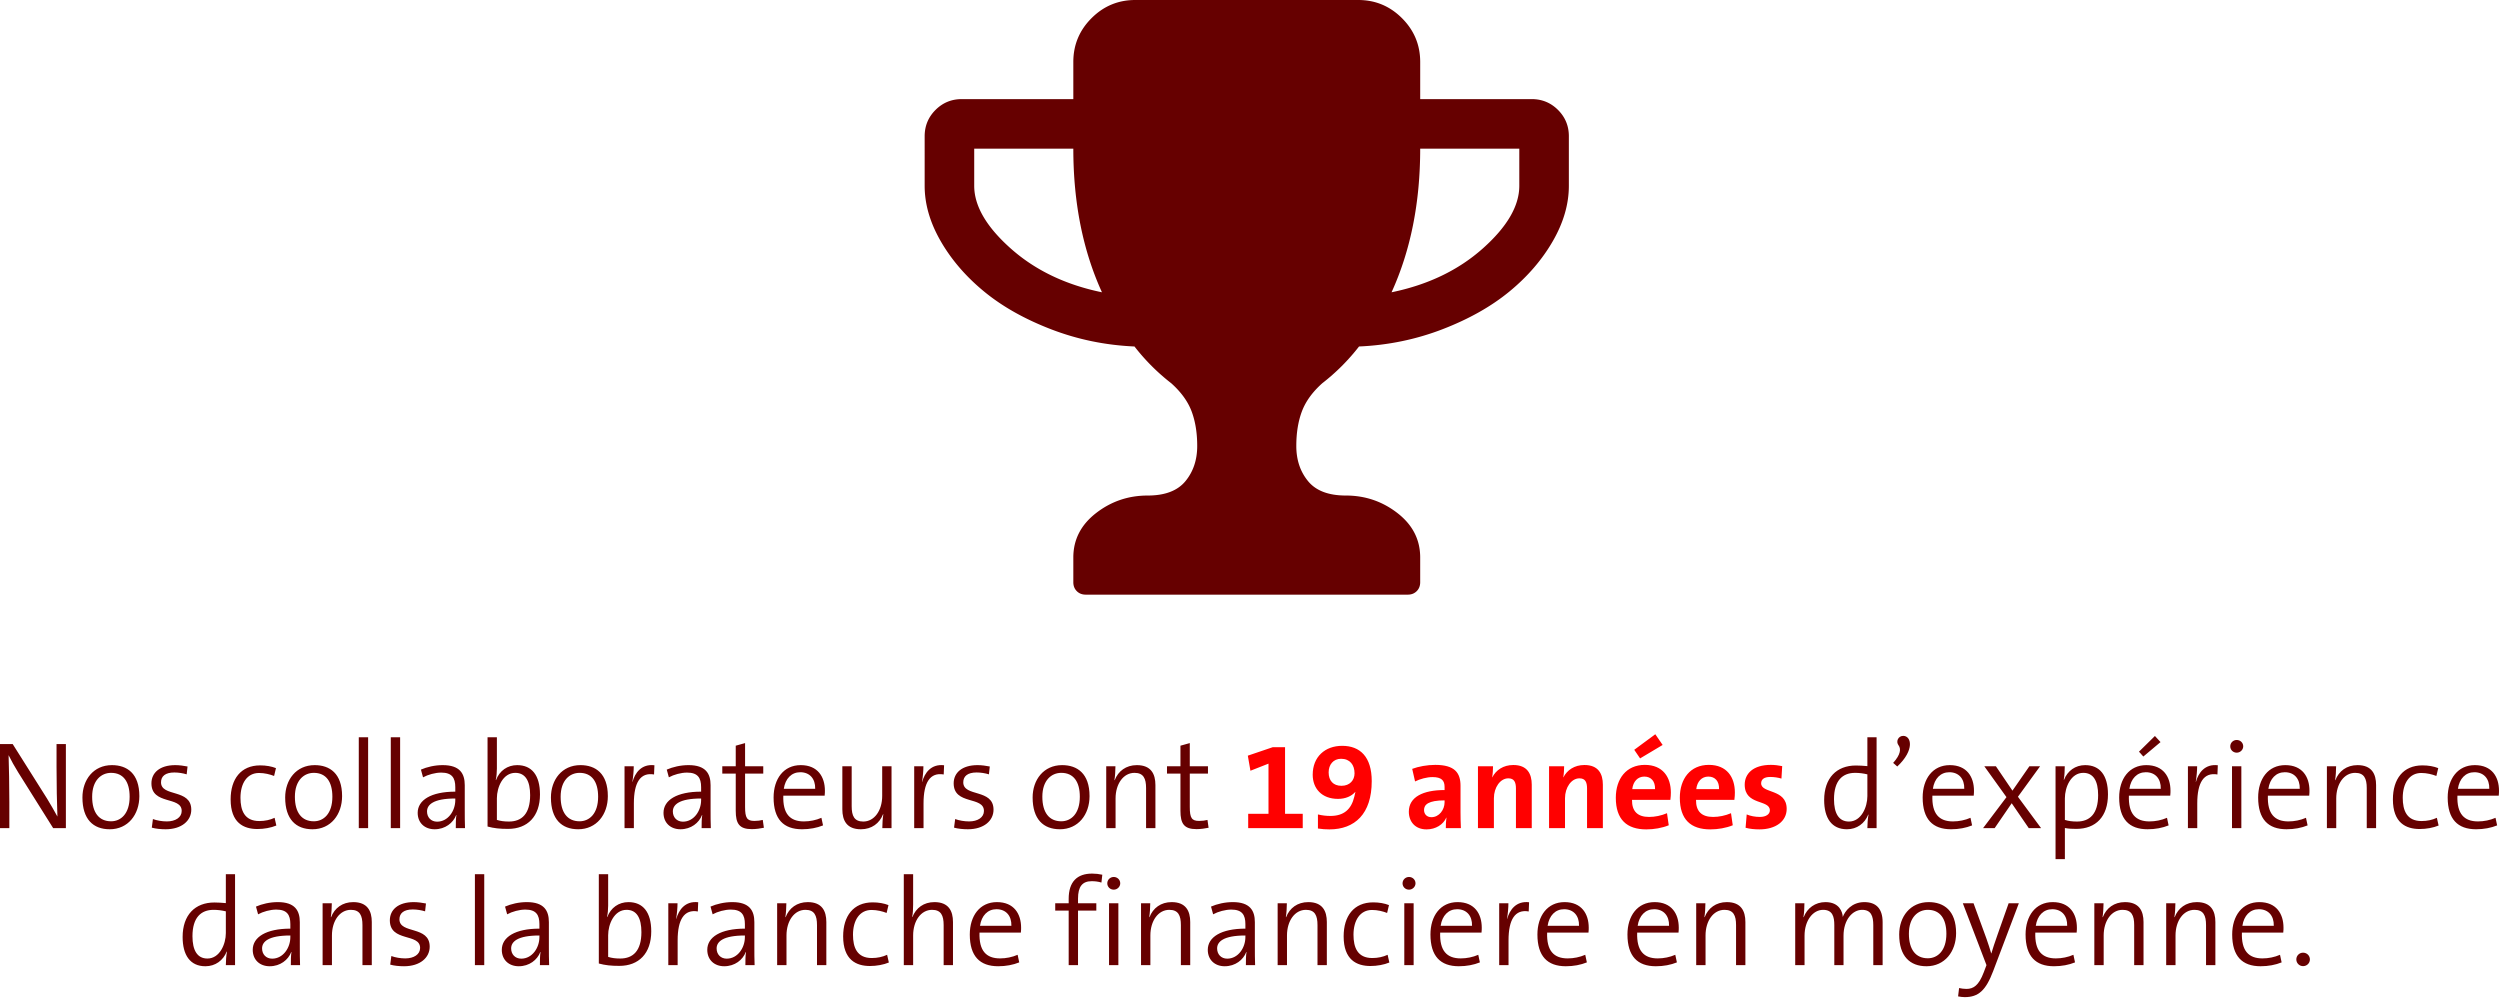
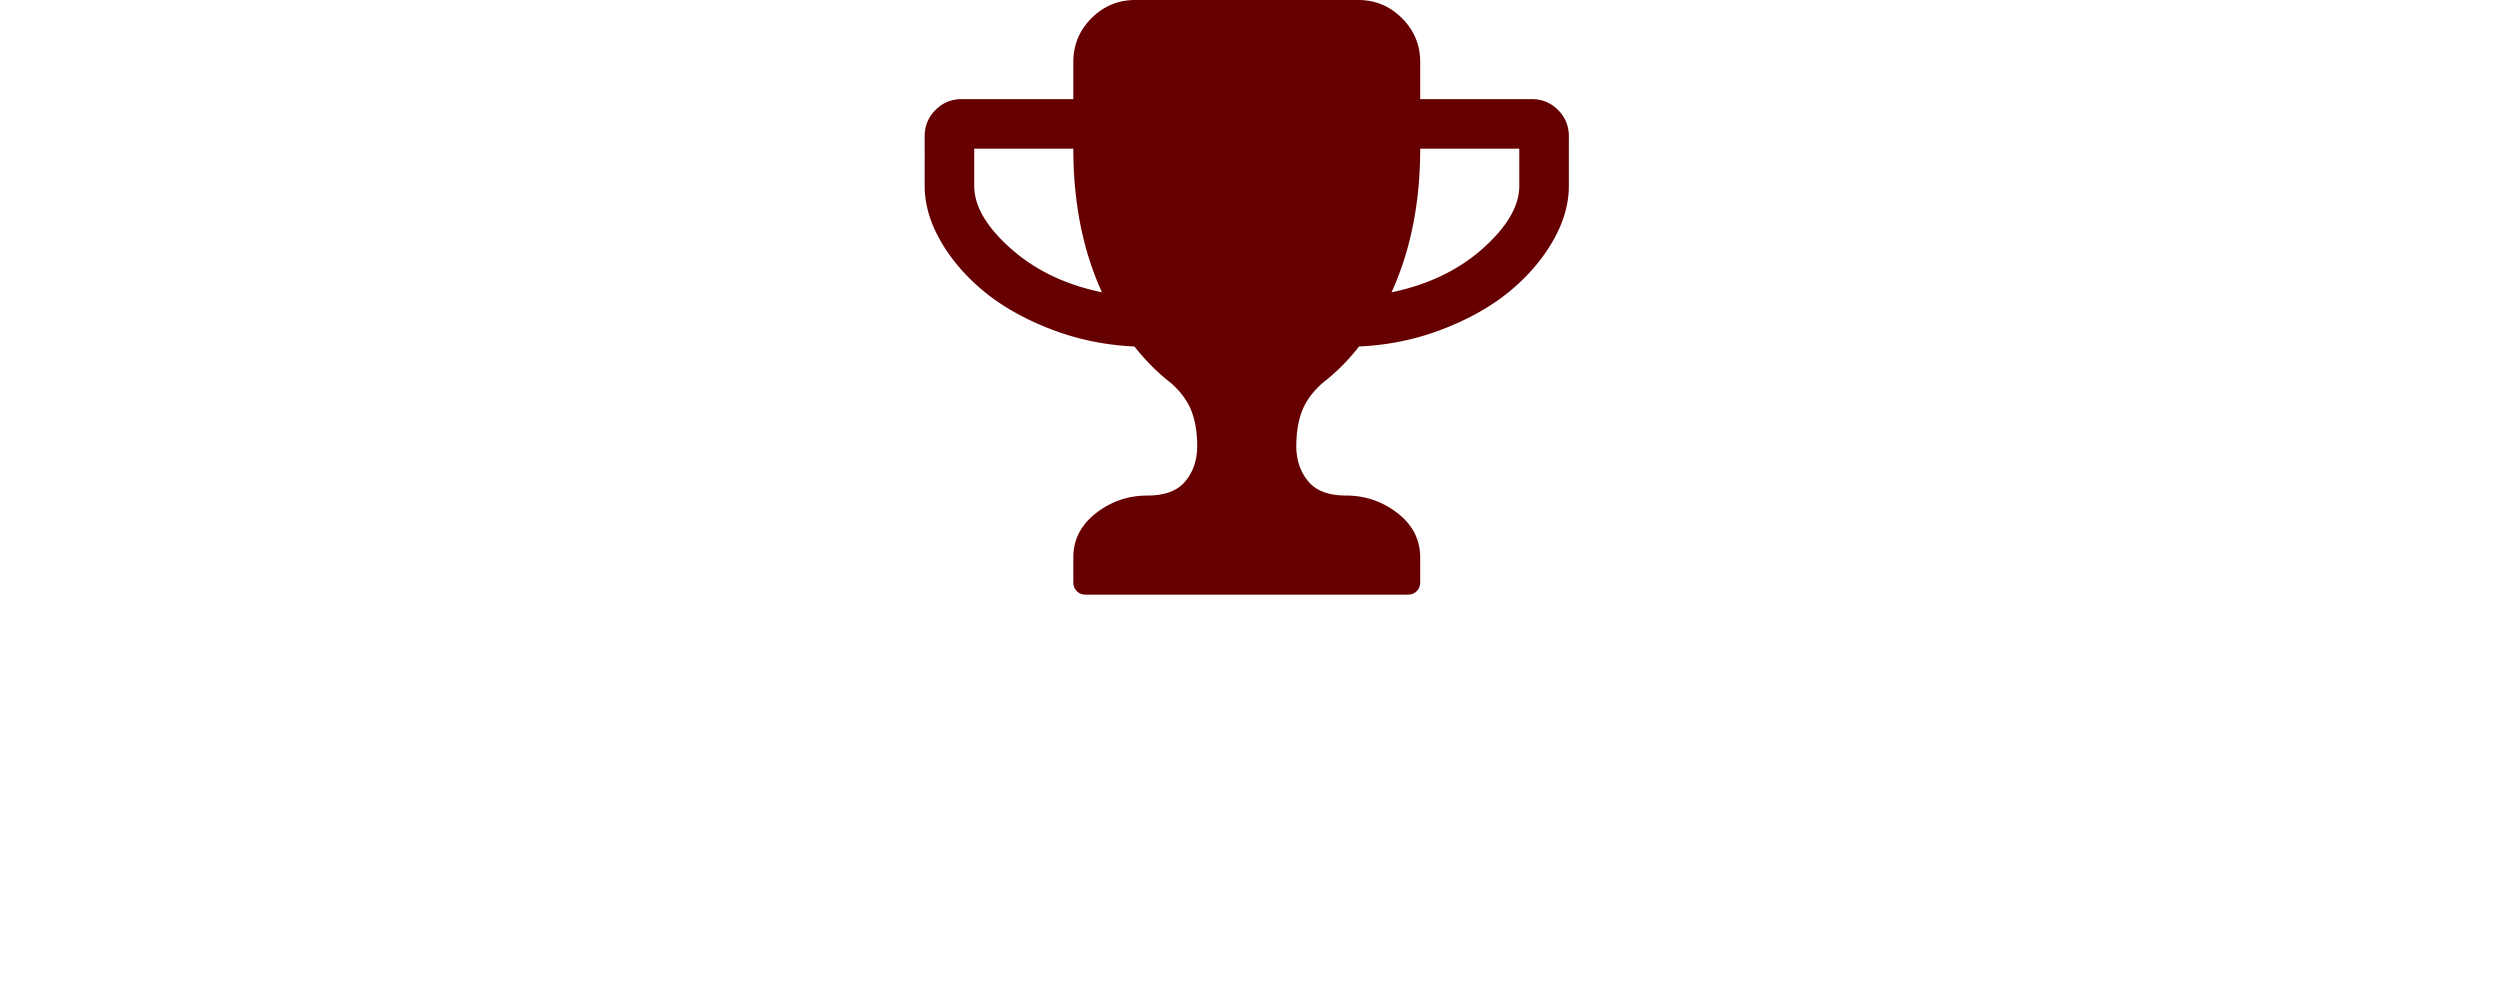
<svg xmlns="http://www.w3.org/2000/svg" width="803" height="321" viewBox="0 0 803 321">
  <title>Group 18</title>
  <g fill="none" fill-rule="evenodd">
-     <path d="M-97-9h995v331H-97z" />
-     <path d="M21.16 266v-27h-3v7.4c0 4.92.12 12.28.28 15.88-1.04-1.88-2.16-3.88-3.32-5.76L4.08 239H0v27h3v-8.28c0-4.68-.12-12.08-.24-15.16.88 1.76 1.88 3.6 3.08 5.52L17.08 266h4.08zm23.6-10.28c0 5.92-3.64 10.64-9.52 10.64-5.32 0-8.76-3.24-8.76-10.2 0-5.68 3.52-10.4 9.48-10.4 4.84 0 8.8 2.68 8.8 9.96zm-3.12.2c0-4.8-2-7.68-5.96-7.68-3.12 0-6.08 2.36-6.08 7.68 0 5.08 2.2 7.88 6.08 7.88 3.12 0 5.96-2.4 5.96-7.88zm19.8 4.16c0-6.84-9.72-4-9.72-8.8 0-1.96 1.4-3.16 4.28-3.16 1.36 0 2.76.24 3.96.6l.28-2.52c-1.16-.24-2.68-.44-3.92-.44-5.08 0-7.68 2.52-7.68 5.84 0 7.08 9.72 4.04 9.72 8.88 0 2.08-2 3.36-4.76 3.36-1.52 0-3.2-.28-4.48-.76l-.36 2.76c1.24.36 2.92.52 4.44.52 5.16 0 8.24-2.76 8.24-6.28zm27.32 5.08l-.56-2.48c-1.44.68-3.12 1.04-4.92 1.04-4.76 0-6.04-3.4-6.04-7.48 0-4.64 2.12-7.96 5.96-7.96 1.76 0 3.52.44 4.84.96l.6-2.52c-1.4-.56-3.16-.88-5.08-.88-6.2 0-9.48 4.4-9.48 10.92 0 7.52 4.16 9.52 8.6 9.52 2.12 0 4.36-.4 6.08-1.12zm21.12-9.44c0 5.92-3.64 10.64-9.52 10.64-5.32 0-8.76-3.24-8.76-10.2 0-5.68 3.52-10.4 9.48-10.4 4.84 0 8.8 2.68 8.8 9.96zm-3.12.2c0-4.8-2-7.68-5.96-7.68-3.12 0-6.08 2.36-6.08 7.68 0 5.08 2.2 7.88 6.08 7.88 3.12 0 5.96-2.4 5.96-7.88zM118.24 266v-29.2h-3V266h3zm10.28 0v-29.2h-3V266h3zm20.84 0h-2.96c0-1.52 0-3.04.2-4.2h-.08c-.96 2.52-3.52 4.56-6.92 4.56-3.16 0-5.44-2.04-5.44-5.28 0-4.08 4.28-6.8 12.08-6.8v-1.44c0-3-1.08-4.68-4.52-4.68-1.92 0-4.24.64-5.84 1.52l-.68-2.48c1.92-.84 4.44-1.44 7-1.44 5.52 0 7.08 2.72 7.08 6.44v7.84c0 1.96 0 4.2.08 5.96zm-3.12-9v-.52c-7.08 0-9.08 2-9.08 4.16 0 1.88 1.28 3.28 3.24 3.28 3.52 0 5.84-3.48 5.84-6.92zm27.2-1.84c0 7.08-4 11.08-10.24 11.08-2.68 0-4.56-.2-6.6-.76V236.8h3v10.08c0 1.12-.12 2.64-.36 3.64l.08.04c1.12-3 3.68-4.8 6.8-4.8 4.68 0 7.32 3.24 7.32 9.4zm-3.16.24c0-4.48-1.48-7.16-4.76-7.16-4 0-5.92 4.64-5.92 8.16v6.96c1.16.36 2.36.52 3.88.52 4.12 0 6.8-2.48 6.8-8.48zm24.96.32c0 5.92-3.64 10.64-9.52 10.64-5.32 0-8.76-3.24-8.76-10.2 0-5.68 3.52-10.4 9.48-10.4 4.84 0 8.8 2.68 8.8 9.96zm-3.12.2c0-4.8-2-7.68-5.96-7.68-3.12 0-6.08 2.36-6.08 7.68 0 5.08 2.2 7.88 6.08 7.88 3.12 0 5.96-2.4 5.96-7.88zm18.08-10.12c-4.16-.48-6.24 2.44-7.04 5.36l-.04-.04c.28-1.72.44-3.68.44-5h-2.96V266h3v-7.96c0-6.68 2.08-10.04 6.48-9.28l.12-2.96zm18.12 20.2h-2.96c0-1.52 0-3.04.2-4.2h-.08c-.96 2.52-3.52 4.56-6.92 4.56-3.16 0-5.44-2.04-5.44-5.28 0-4.08 4.28-6.8 12.08-6.8v-1.44c0-3-1.08-4.68-4.52-4.68-1.92 0-4.24.64-5.84 1.52l-.68-2.48c1.92-.84 4.44-1.44 7-1.44 5.52 0 7.08 2.72 7.08 6.44v7.84c0 1.96 0 4.2.08 5.96zm-3.12-9v-.52c-7.08 0-9.08 2-9.08 4.16 0 1.88 1.28 3.28 3.24 3.28 3.52 0 5.84-3.48 5.84-6.92zm20.16 8.88l-.36-2.52c-.76.2-1.68.32-2.68.32-2.36 0-3-.92-3-4.48v-10.72h5.84v-2.36h-5.84v-7.44l-3 .84v6.6H232v2.36h4.32v11.96c0 4.12 1.16 5.88 5.16 5.88 1.24 0 2.76-.2 3.88-.44zm19.6-11.92c0 .36 0 .88-.08 1.6H251.6c-.2 5.84 2.16 8.28 6.6 8.28 1.92 0 3.92-.4 5.64-1.16l.52 2.44c-1.96.8-4.28 1.24-6.76 1.24-5.92 0-9.12-3.24-9.12-10.2 0-5.96 3.2-10.4 8.72-10.4 5.48 0 7.76 3.8 7.76 8.2zm-3.12-.6c.08-3.24-1.76-5.32-4.8-5.32-2.8 0-4.8 2.04-5.28 5.32h10.08zM286.36 266v-19.88h-3v9.52c0 4.72-2.52 8.24-6.08 8.24-2.88 0-3.72-1.8-3.72-4.92v-12.84h-3v13.84c0 3.56 1.4 6.4 5.96 6.4 3.48 0 6-1.92 7.12-4.84l.08.04c-.2 1.2-.32 3.12-.32 4.44h2.96zm16.88-20.2c-4.16-.48-6.24 2.44-7.04 5.36l-.04-.04c.28-1.72.44-3.68.44-5h-2.96V266h3v-7.96c0-6.68 2.08-10.04 6.48-9.28l.12-2.96zm15.88 14.28c0-6.84-9.72-4-9.72-8.8 0-1.96 1.4-3.16 4.28-3.16 1.36 0 2.76.24 3.96.6l.28-2.52c-1.16-.24-2.68-.44-3.92-.44-5.08 0-7.68 2.52-7.68 5.84 0 7.08 9.72 4.04 9.72 8.88 0 2.08-2 3.36-4.76 3.36-1.52 0-3.2-.28-4.48-.76l-.36 2.76c1.24.36 2.92.52 4.44.52 5.16 0 8.24-2.76 8.24-6.28zm30.84-4.36c0 5.92-3.64 10.64-9.52 10.64-5.32 0-8.76-3.24-8.76-10.2 0-5.68 3.52-10.4 9.48-10.4 4.84 0 8.8 2.68 8.8 9.96zm-3.12.2c0-4.8-2-7.68-5.96-7.68-3.12 0-6.08 2.36-6.08 7.68 0 5.08 2.2 7.88 6.08 7.88 3.12 0 5.96-2.4 5.96-7.88zM371.12 266v-13.84c0-3.56-1.4-6.4-5.96-6.4-3.48 0-6 1.92-7.12 4.84l-.08-.04c.2-1.2.32-3.12.32-4.44h-2.96V266h3v-9.52c0-4.72 2.52-8.24 6.08-8.24 2.88 0 3.72 1.8 3.72 4.92V266h3zm17.08-.12l-.36-2.52c-.76.2-1.68.32-2.68.32-2.36 0-3-.92-3-4.48v-10.72H388v-2.36h-5.84v-7.44l-3 .84v6.6h-4.32v2.36h4.32v11.96c0 4.12 1.16 5.88 5.16 5.88 1.24 0 2.76-.2 3.88-.44zm214.56.12h-2.96c0-1.2.12-3.12.36-4.32l-.08-.04c-1.12 2.84-3.64 4.72-6.84 4.72-4.92 0-7.32-3.6-7.32-9.4 0-7.08 4-11.08 10.2-11.08 1.16 0 2.32.08 3.68.2v-9.28h2.96V266zm-2.96-10.28v-7c-1.36-.32-2.64-.48-3.92-.48-4.08 0-6.8 2.48-6.8 8.48 0 4.48 1.52 7.16 4.8 7.16 3.96 0 5.92-4.64 5.92-8.16zm11.52-19.36c-1.6 0-2.48 1.8-1.48 3.08.76 1.04.72 2.88-1.76 5.6l1.32 1.16c5.68-5.32 4.52-9.84 1.92-9.84zm22.72 17.6c0 .36 0 .88-.08 1.6h-13.28c-.2 5.84 2.16 8.28 6.6 8.28 1.92 0 3.92-.4 5.64-1.16l.52 2.44c-1.96.8-4.28 1.24-6.76 1.24-5.92 0-9.12-3.24-9.12-10.2 0-5.96 3.2-10.4 8.72-10.4 5.48 0 7.76 3.8 7.76 8.2zm-3.12-.6c.08-3.24-1.76-5.32-4.8-5.32-2.8 0-4.8 2.04-5.28 5.32h10.08zM655.6 266l-7.44-10.08 7.12-9.8h-3.44l-5.44 7.84-5.32-7.84h-3.72l7.12 9.92-7.52 9.96h3.72l5.48-8 5.48 8h3.96zm21.48-10.84c0 7.12-3.88 11.08-10.16 11.08-1.36 0-2.36-.04-3.68-.28v10h-3v-29.84h2.96c0 1.2-.08 3.16-.32 4.32l.08.04c1.12-2.88 3.64-4.72 6.8-4.72 4.68 0 7.32 3.24 7.32 9.4zm-3.16.24c0-4.48-1.48-7.16-4.76-7.16-4 0-5.92 4.64-5.92 8.16v6.96c1.16.36 2.4.52 3.88.52 4.12 0 6.8-2.48 6.8-8.48zm23.24-1.44c0 .36 0 .88-.08 1.6H683.8c-.2 5.84 2.16 8.28 6.6 8.28 1.92 0 3.92-.4 5.64-1.16l.52 2.44c-1.96.8-4.28 1.24-6.76 1.24-5.92 0-9.12-3.24-9.12-10.2 0-5.96 3.2-10.4 8.72-10.4 5.48 0 7.76 3.8 7.76 8.2zm-3.12-.6c.08-3.24-1.76-5.32-4.8-5.32-2.8 0-4.8 2.04-5.28 5.32h10.08zm-.08-15l-1.8-1.96-5.12 5.04 1.4 1.56 5.52-4.64zm18.4 7.44c-4.16-.48-6.24 2.44-7.04 5.36l-.04-.04c.28-1.72.44-3.68.44-5h-2.96V266h3v-7.96c0-6.68 2.08-10.04 6.48-9.28l.12-2.96zm8.16-6.08c0-1.16-.96-2.04-2.08-2.04-1.16 0-2.08.92-2.08 2.04 0 1.16.92 2.04 2.08 2.04 1.12 0 2.08-.92 2.08-2.04zm-.6 26.28v-19.88h-3V266h3zm21.88-12.04c0 .36 0 .88-.08 1.6h-13.28c-.2 5.84 2.16 8.28 6.6 8.28 1.92 0 3.92-.4 5.64-1.16l.52 2.44c-1.96.8-4.28 1.24-6.76 1.24-5.92 0-9.12-3.24-9.12-10.2 0-5.96 3.2-10.4 8.72-10.4 5.48 0 7.76 3.8 7.76 8.2zm-3.12-.6c.08-3.24-1.76-5.32-4.8-5.32-2.8 0-4.8 2.04-5.28 5.32h10.08zM763.2 266v-13.84c0-3.56-1.4-6.4-5.96-6.4-3.48 0-6 1.92-7.12 4.84l-.08-.04c.2-1.2.32-3.12.32-4.44h-2.96V266h3v-9.52c0-4.72 2.52-8.24 6.08-8.24 2.88 0 3.72 1.8 3.72 4.92V266h3zm20.08-.84l-.56-2.48c-1.44.68-3.12 1.04-4.92 1.04-4.76 0-6.04-3.4-6.04-7.48 0-4.64 2.12-7.96 5.96-7.96 1.76 0 3.52.44 4.84.96l.6-2.52c-1.4-.56-3.16-.88-5.08-.88-6.2 0-9.48 4.4-9.48 10.92 0 7.52 4.16 9.52 8.6 9.52 2.12 0 4.36-.4 6.08-1.12zm19.4-11.2c0 .36 0 .88-.08 1.6h-13.28c-.2 5.84 2.16 8.28 6.6 8.28 1.92 0 3.92-.4 5.64-1.16l.52 2.44c-1.96.8-4.28 1.24-6.76 1.24-5.92 0-9.12-3.24-9.12-10.2 0-5.96 3.2-10.4 8.72-10.4 5.48 0 7.76 3.8 7.76 8.2zm-3.12-.6c.08-3.24-1.76-5.32-4.8-5.32-2.8 0-4.8 2.04-5.28 5.32h10.08zM75.5 310h-2.96c0-1.2.12-3.12.36-4.32l-.08-.04c-1.12 2.84-3.64 4.72-6.84 4.72-4.92 0-7.32-3.6-7.32-9.4 0-7.08 4-11.08 10.2-11.08 1.16 0 2.32.08 3.68.2v-9.28h2.96V310zm-2.96-10.28v-7c-1.36-.32-2.64-.48-3.92-.48-4.08 0-6.8 2.48-6.8 8.48 0 4.48 1.52 7.16 4.8 7.16 3.96 0 5.92-4.64 5.92-8.16zM96.38 310h-2.96c0-1.52 0-3.04.2-4.2h-.08c-.96 2.52-3.52 4.56-6.92 4.56-3.16 0-5.44-2.04-5.44-5.28 0-4.08 4.28-6.8 12.08-6.8v-1.44c0-3-1.08-4.68-4.52-4.68-1.92 0-4.24.64-5.84 1.52l-.68-2.48c1.92-.84 4.44-1.44 7-1.44 5.52 0 7.08 2.72 7.08 6.44v7.84c0 1.96 0 4.2.08 5.96zm-3.12-9v-.52c-7.08 0-9.08 2-9.08 4.16 0 1.88 1.28 3.28 3.24 3.28 3.52 0 5.84-3.48 5.84-6.92zm26.16 9v-13.84c0-3.56-1.4-6.4-5.96-6.4-3.48 0-6 1.92-7.12 4.84l-.08-.04c.2-1.2.32-3.12.32-4.44h-2.96V310h3v-9.52c0-4.72 2.52-8.24 6.08-8.24 2.88 0 3.72 1.8 3.72 4.92V310h3zm18.6-5.92c0-6.84-9.72-4-9.72-8.8 0-1.96 1.4-3.16 4.28-3.16 1.36 0 2.76.24 3.96.6l.28-2.52c-1.16-.24-2.68-.44-3.92-.44-5.08 0-7.68 2.52-7.68 5.84 0 7.08 9.72 4.04 9.72 8.88 0 2.08-2 3.36-4.76 3.36-1.52 0-3.2-.28-4.48-.76l-.36 2.76c1.24.36 2.92.52 4.44.52 5.16 0 8.24-2.76 8.24-6.28zm17.52 5.92v-29.2h-3V310h3zm20.84 0h-2.96c0-1.52 0-3.04.2-4.2h-.08c-.96 2.52-3.52 4.56-6.92 4.56-3.16 0-5.44-2.04-5.44-5.28 0-4.08 4.28-6.8 12.08-6.8v-1.44c0-3-1.08-4.68-4.52-4.68-1.92 0-4.24.64-5.84 1.52l-.68-2.48c1.92-.84 4.44-1.44 7-1.44 5.52 0 7.08 2.72 7.08 6.44v7.84c0 1.96 0 4.2.08 5.96zm-3.12-9v-.52c-7.08 0-9.08 2-9.08 4.16 0 1.88 1.28 3.28 3.24 3.28 3.52 0 5.84-3.48 5.84-6.92zm35.92-1.84c0 7.08-4 11.08-10.24 11.08-2.68 0-4.56-.2-6.6-.76V280.8h3v10.08c0 1.12-.12 2.64-.36 3.64l.08.04c1.12-3 3.68-4.8 6.8-4.8 4.68 0 7.32 3.24 7.32 9.4zm-3.16.24c0-4.48-1.48-7.16-4.76-7.16-4 0-5.92 4.64-5.92 8.16v6.96c1.16.36 2.36.52 3.88.52 4.12 0 6.8-2.48 6.8-8.48zm18.24-9.6c-4.16-.48-6.24 2.44-7.04 5.36l-.04-.04c.28-1.72.44-3.68.44-5h-2.96V310h3v-7.96c0-6.68 2.08-10.04 6.48-9.28l.12-2.96zm18.12 20.2h-2.96c0-1.52 0-3.04.2-4.2h-.08c-.96 2.52-3.52 4.56-6.92 4.56-3.16 0-5.44-2.04-5.44-5.28 0-4.08 4.28-6.8 12.08-6.8v-1.44c0-3-1.08-4.68-4.52-4.68-1.92 0-4.24.64-5.84 1.52l-.68-2.48c1.92-.84 4.44-1.44 7-1.44 5.52 0 7.08 2.72 7.08 6.44v7.84c0 1.96 0 4.2.08 5.96zm-3.12-9v-.52c-7.08 0-9.08 2-9.08 4.16 0 1.88 1.28 3.28 3.24 3.28 3.52 0 5.84-3.48 5.84-6.92zm26.16 9v-13.84c0-3.56-1.4-6.4-5.96-6.4-3.48 0-6 1.92-7.12 4.84l-.08-.04c.2-1.2.32-3.12.32-4.44h-2.96V310h3v-9.52c0-4.72 2.52-8.24 6.08-8.24 2.88 0 3.72 1.8 3.72 4.92V310h3zm20.08-.84l-.56-2.48c-1.44.68-3.12 1.04-4.92 1.04-4.76 0-6.04-3.4-6.04-7.48 0-4.64 2.12-7.96 5.96-7.96 1.76 0 3.52.44 4.84.96l.6-2.52c-1.4-.56-3.16-.88-5.08-.88-6.2 0-9.48 4.4-9.48 10.92 0 7.52 4.16 9.52 8.6 9.52 2.12 0 4.36-.4 6.08-1.12zm20.6.84v-13.84c0-3.56-1.4-6.4-5.96-6.4-3.44 0-5.92 1.88-7.08 4.8l-.08-.04c.24-1 .32-2.64.32-3.96v-9.76h-3V310h3v-9.52c0-4.72 2.52-8.24 6.08-8.24 2.88 0 3.72 1.8 3.72 4.92V310h3zm21.88-12.04c0 .36 0 .88-.08 1.6h-13.28c-.2 5.84 2.16 8.28 6.6 8.28 1.92 0 3.92-.4 5.64-1.16l.52 2.44c-1.96.8-4.28 1.24-6.76 1.24-5.92 0-9.12-3.24-9.12-10.2 0-5.96 3.2-10.4 8.72-10.4 5.48 0 7.76 3.8 7.76 8.2zm-3.12-.6c.08-3.24-1.76-5.32-4.8-5.32-2.8 0-4.8 2.04-5.28 5.32h10.08zm29.2-16.4c-1.08-.24-2.16-.36-3.28-.36-4.76 0-7.52 2.56-7.52 8.12v1.4h-4.32v2.36h4.32V310h3v-17.52h5.88v-2.36h-5.88v-1.48c0-3.84 1.36-5.6 4.4-5.6 1.04 0 2.12.12 3.12.44l.28-2.52zm5.76 2.76c0-1.16-.96-2.04-2.08-2.04-1.16 0-2.08.92-2.08 2.04 0 1.16.92 2.04 2.08 2.04 1.12 0 2.08-.92 2.08-2.04zm-.6 26.28v-19.88h-3V310h3zm23.08 0v-13.84c0-3.56-1.4-6.4-5.96-6.4-3.48 0-6 1.92-7.12 4.84l-.08-.04c.2-1.2.32-3.12.32-4.44h-2.96V310h3v-9.52c0-4.72 2.52-8.24 6.08-8.24 2.88 0 3.72 1.8 3.72 4.92V310h3zm20.84 0h-2.96c0-1.52 0-3.04.2-4.2h-.08c-.96 2.52-3.52 4.56-6.92 4.56-3.16 0-5.44-2.04-5.44-5.28 0-4.08 4.28-6.8 12.08-6.8v-1.44c0-3-1.08-4.68-4.52-4.68-1.92 0-4.24.64-5.84 1.52l-.68-2.48c1.92-.84 4.44-1.44 7-1.44 5.52 0 7.08 2.72 7.08 6.44v7.84c0 1.96 0 4.2.08 5.96zm-3.12-9v-.52c-7.08 0-9.08 2-9.08 4.16 0 1.88 1.28 3.28 3.24 3.28 3.52 0 5.84-3.48 5.84-6.92zm26.16 9v-13.84c0-3.56-1.4-6.4-5.96-6.4-3.48 0-6 1.92-7.12 4.84l-.08-.04c.2-1.2.32-3.12.32-4.44h-2.96V310h3v-9.52c0-4.72 2.52-8.24 6.08-8.24 2.88 0 3.72 1.8 3.72 4.92V310h3zm20.08-.84l-.56-2.48c-1.44.68-3.12 1.04-4.92 1.04-4.76 0-6.04-3.4-6.04-7.48 0-4.64 2.12-7.96 5.96-7.96 1.76 0 3.52.44 4.84.96l.6-2.52c-1.4-.56-3.16-.88-5.08-.88-6.2 0-9.48 4.4-9.48 10.92 0 7.52 4.16 9.52 8.6 9.52 2.12 0 4.36-.4 6.08-1.12zm8.4-25.44c0-1.16-.96-2.04-2.08-2.04-1.16 0-2.08.92-2.08 2.04 0 1.16.92 2.04 2.08 2.04 1.12 0 2.08-.92 2.08-2.04zm-.6 26.28v-19.88h-3V310h3zm21.88-12.04c0 .36 0 .88-.08 1.6h-13.28c-.2 5.84 2.16 8.28 6.6 8.28 1.92 0 3.92-.4 5.64-1.16l.52 2.44c-1.96.8-4.28 1.24-6.76 1.24-5.92 0-9.12-3.24-9.12-10.2 0-5.96 3.2-10.4 8.72-10.4 5.48 0 7.76 3.8 7.76 8.2zm-3.12-.6c.08-3.24-1.76-5.32-4.8-5.32-2.8 0-4.8 2.04-5.28 5.32h10.08zm18.32-7.56c-4.16-.48-6.24 2.44-7.04 5.36l-.04-.04c.28-1.72.44-3.68.44-5h-2.96V310h3v-7.96c0-6.68 2.08-10.04 6.48-9.28l.12-2.96zm19.16 8.16c0 .36 0 .88-.08 1.6h-13.28c-.2 5.84 2.16 8.28 6.6 8.28 1.92 0 3.92-.4 5.64-1.16l.52 2.44c-1.96.8-4.28 1.24-6.76 1.24-5.92 0-9.12-3.24-9.12-10.2 0-5.96 3.2-10.4 8.72-10.4 5.48 0 7.76 3.8 7.76 8.2zm-3.12-.6c.08-3.24-1.76-5.32-4.8-5.32-2.8 0-4.8 2.04-5.28 5.32h10.08zm32.04.6c0 .36 0 .88-.08 1.6h-13.28c-.2 5.84 2.16 8.28 6.6 8.28 1.92 0 3.92-.4 5.64-1.16l.52 2.44c-1.96.8-4.28 1.24-6.76 1.24-5.92 0-9.12-3.24-9.12-10.2 0-5.96 3.2-10.4 8.72-10.4 5.48 0 7.76 3.8 7.76 8.2zm-3.12-.6c.08-3.24-1.76-5.32-4.8-5.32-2.8 0-4.8 2.04-5.28 5.32h10.08zM560.62 310v-13.84c0-3.56-1.4-6.4-5.96-6.4-3.48 0-6 1.92-7.12 4.84l-.08-.04c.2-1.2.32-3.12.32-4.44h-2.96V310h3v-9.52c0-4.72 2.52-8.24 6.08-8.24 2.88 0 3.72 1.8 3.72 4.92V310h3zm44.08 0v-13.76c0-4.48-2.16-6.48-5.88-6.48-4.04 0-6.2 2.88-6.92 4.76-.08-1.52-1.04-4.76-5.56-4.76-3.28 0-5.88 1.92-7 4.84l-.08-.04c.24-1.24.32-3.12.32-4.44h-2.96V310h3v-9.44c0-4.88 2.68-8.32 5.96-8.32 3.04 0 3.6 2.2 3.6 4.92V310h2.96v-9.44c0-5.16 2.92-8.32 5.96-8.32 2.88 0 3.6 1.96 3.6 4.96V310h3zm23.6-10.28c0 5.92-3.64 10.64-9.52 10.64-5.32 0-8.76-3.24-8.76-10.2 0-5.68 3.52-10.4 9.48-10.4 4.84 0 8.8 2.68 8.8 9.96zm-3.12.2c0-4.8-2-7.68-5.96-7.68-3.12 0-6.08 2.36-6.08 7.68 0 5.08 2.2 7.88 6.08 7.88 3.12 0 5.96-2.4 5.96-7.88zm23.28-9.8h-3.28l-3.56 10.08c-.8 2.28-1.64 4.76-2 6.04h-.04c-.44-1.48-.88-2.92-1.52-4.72l-4.16-11.4h-3.44l7.6 19.88-.88 2.32c-1.6 4.24-3.32 5.32-5.56 5.32-.76 0-1.72-.12-2.36-.28l-.32 2.68c.6.12 1.48.24 2.12.24 4.44 0 6.8-2.16 9.16-8.4l8.24-21.76zm18.64 7.84c0 .36 0 .88-.08 1.6h-13.28c-.2 5.84 2.16 8.28 6.6 8.28 1.92 0 3.92-.4 5.64-1.16l.52 2.44c-1.96.8-4.28 1.24-6.76 1.24-5.92 0-9.12-3.24-9.12-10.2 0-5.96 3.2-10.4 8.72-10.4 5.48 0 7.76 3.8 7.76 8.2zm-3.12-.6c.08-3.24-1.76-5.32-4.8-5.32-2.8 0-4.8 2.04-5.28 5.32h10.08zM688.5 310v-13.84c0-3.56-1.4-6.4-5.96-6.4-3.48 0-6 1.92-7.12 4.84l-.08-.04c.2-1.2.32-3.12.32-4.44h-2.96V310h3v-9.52c0-4.72 2.52-8.24 6.08-8.24 2.88 0 3.72 1.8 3.72 4.92V310h3zm23.08 0v-13.84c0-3.56-1.4-6.4-5.96-6.4-3.48 0-6 1.92-7.12 4.84l-.08-.04c.2-1.2.32-3.12.32-4.44h-2.96V310h3v-9.52c0-4.72 2.52-8.24 6.08-8.24 2.88 0 3.72 1.8 3.72 4.92V310h3zm21.88-12.04c0 .36 0 .88-.08 1.6H720.1c-.2 5.84 2.16 8.28 6.6 8.28 1.92 0 3.92-.4 5.64-1.16l.52 2.44c-1.96.8-4.28 1.24-6.76 1.24-5.92 0-9.12-3.24-9.12-10.2 0-5.96 3.2-10.4 8.72-10.4 5.48 0 7.76 3.8 7.76 8.2zm-3.12-.6c.08-3.24-1.76-5.32-4.8-5.32-2.8 0-4.8 2.04-5.28 5.32h10.08zm11.6 10.8c0-1.2-.96-2.16-2.2-2.16-1.2 0-2.16.96-2.16 2.16 0 1.2.96 2.16 2.16 2.16 1.24 0 2.2-.96 2.2-2.16z" fill="#600" />
-     <path d="M418.44 266v-4.6h-5.68V240h-3.96l-8 2.72.84 4.84 5.8-2.28v16.12h-6.52v4.6h17.52zm22.16-15.08c0 10.52-5.44 15.48-13.6 15.48-1.12 0-2.48-.08-3.68-.28v-4.52c1.32.32 2.68.48 4 .48 4.32 0 6.72-2.12 7.68-6.16.12-.56.24-.96.36-1.56h-.04c-1.24 1.4-3.16 2.24-5.56 2.24-5.24 0-8.12-3.36-8.12-7.76 0-5.76 3.96-9.28 9.48-9.28 5.76 0 9.48 3.56 9.48 11.36zm-5.52-2.52c0-2.72-1.48-4.68-4.32-4.68-2.52 0-4 1.92-4 4.36 0 2.68 1.48 4.32 4.12 4.32 2.72 0 4.2-1.84 4.2-4zm34.16 17.6h-4.84c0-1.16.04-2.32.2-3.36l-.04-.04c-.96 2.24-3.4 3.8-6.36 3.8-3.6 0-5.68-2.44-5.68-5.68 0-4.72 4.56-6.96 11.48-6.96v-1c0-2.08-1-3.16-3.88-3.16-1.8 0-4 .6-5.6 1.4l-.92-4.04c2-.76 4.8-1.28 7.4-1.28 6.32 0 8.12 2.6 8.12 6.72v8.48c0 1.6.04 3.48.12 5.12zm-5.24-8.32v-.6c-5.2 0-6.6 1.36-6.6 3.08 0 1.32.88 2.32 2.36 2.32 2.52 0 4.24-2.4 4.24-4.8zm28 8.32v-13.96c0-3.48-1.44-6.32-5.92-6.32-3.24 0-5.56 1.64-6.76 3.96h-.04c.2-1.04.28-2.64.28-3.56h-4.84V266h5.12v-9.6c0-3.48 2.04-6.4 4.64-6.4 1.88 0 2.44 1.24 2.44 3.28V266H492zm22.84 0v-13.96c0-3.48-1.44-6.32-5.92-6.32-3.24 0-5.56 1.64-6.76 3.96h-.04c.2-1.04.28-2.64.28-3.56h-4.84V266h5.12v-9.6c0-3.48 2.04-6.4 4.64-6.4 1.88 0 2.44 1.24 2.44 3.28V266h5.08zm21.84-11.44c0 .68-.04 1.48-.16 2.36H524.2c-.04 3.68 1.8 5.48 5.48 5.48 1.88 0 3.88-.4 5.76-1.2l.56 3.88c-2.16.88-4.76 1.32-7.2 1.32-6.28 0-9.8-3.16-9.8-10.16 0-6.08 3.36-10.56 9.32-10.56 5.8 0 8.36 3.96 8.36 8.88zm-5.08-1.08c.08-2.56-1.28-4.04-3.44-4.04-2.12 0-3.6 1.56-3.88 4.04h7.32zm2.44-14.2l-2.36-3.44-6.76 5 1.88 2.76 7.24-4.32zm23.2 15.28c0 .68-.04 1.48-.16 2.36h-12.32c-.04 3.68 1.8 5.48 5.48 5.48 1.88 0 3.88-.4 5.76-1.2l.56 3.88c-2.16.88-4.76 1.32-7.2 1.32-6.28 0-9.8-3.16-9.8-10.16 0-6.08 3.36-10.56 9.32-10.56 5.8 0 8.36 3.96 8.36 8.88zm-5.08-1.08c.08-2.56-1.28-4.04-3.44-4.04-2.12 0-3.6 1.56-3.88 4.04h7.32zm21.72 6.32c0-6.52-8.2-4.84-8.2-8.2 0-1.24.92-2.04 2.92-2.04 1.24 0 2.52.2 3.6.52l.24-4c-1.12-.24-2.48-.4-3.64-.4-5.72 0-8.4 2.84-8.4 6.36 0 6.76 8.08 4.68 8.08 8.24 0 1.28-1.28 2.12-3.2 2.12-1.48 0-3.04-.28-4.24-.8l-.36 4.28c1.28.36 2.88.52 4.44.52 5.28 0 8.76-2.64 8.76-6.6z" fill="#F00" />
    <path d="M353.952 93.883c-6.135-13.43-9.202-28.807-9.202-46.133h-31.833v11.937c0 6.467 3.917 13.181 11.75 20.145 7.835 6.964 17.596 11.647 29.285 14.051zM488 59.687V47.75h-31.833c0 17.326-3.068 32.704-9.202 46.133 11.689-2.404 21.45-7.087 29.284-14.051S488 66.154 488 59.687zm15.917-15.916v15.916c0 5.886-1.72 11.814-5.16 17.782-3.441 5.97-8.083 11.358-13.928 16.166-5.844 4.808-13.015 8.85-21.512 12.124-8.497 3.274-17.43 5.119-26.797 5.533a66.39 66.39 0 0 1-11.814 11.813c-3.15 2.82-5.326 5.824-6.528 9.016-1.202 3.191-1.803 6.901-1.803 11.129 0 4.477 1.264 8.248 3.793 11.316 2.528 3.067 6.57 4.6 12.124 4.6 6.217 0 11.75 1.887 16.6 5.659 4.85 3.771 7.275 8.517 7.275 14.238v7.958c0 1.16-.373 2.114-1.12 2.86-.746.746-1.699 1.119-2.86 1.119H348.73c-1.16 0-2.114-.373-2.86-1.12-.746-.745-1.119-1.699-1.119-2.86v-7.957c0-5.72 2.425-10.467 7.274-14.238 4.85-3.772 10.384-5.658 16.601-5.658 5.554 0 9.596-1.534 12.124-4.601 2.528-3.068 3.793-6.84 3.793-11.316 0-4.228-.601-7.938-1.803-11.13-1.202-3.19-3.379-6.196-6.529-9.015a66.39 66.39 0 0 1-11.813-11.813c-9.368-.414-18.3-2.259-26.797-5.533-8.497-3.275-15.668-7.316-21.512-12.124-5.845-4.808-10.487-10.197-13.928-16.166-3.44-5.968-5.16-11.896-5.16-17.782V43.771c0-3.316 1.16-6.135 3.482-8.456 2.321-2.321 5.14-3.482 8.455-3.482h35.813V19.896c0-5.472 1.948-10.155 5.844-14.052C354.491 1.948 359.174 0 364.646 0h71.625c5.471 0 10.155 1.948 14.051 5.844 3.897 3.897 5.845 8.58 5.845 14.052v11.937h35.812c3.316 0 6.135 1.16 8.456 3.482 2.321 2.321 3.482 5.14 3.482 8.456z" fill="#600" />
  </g>
</svg>